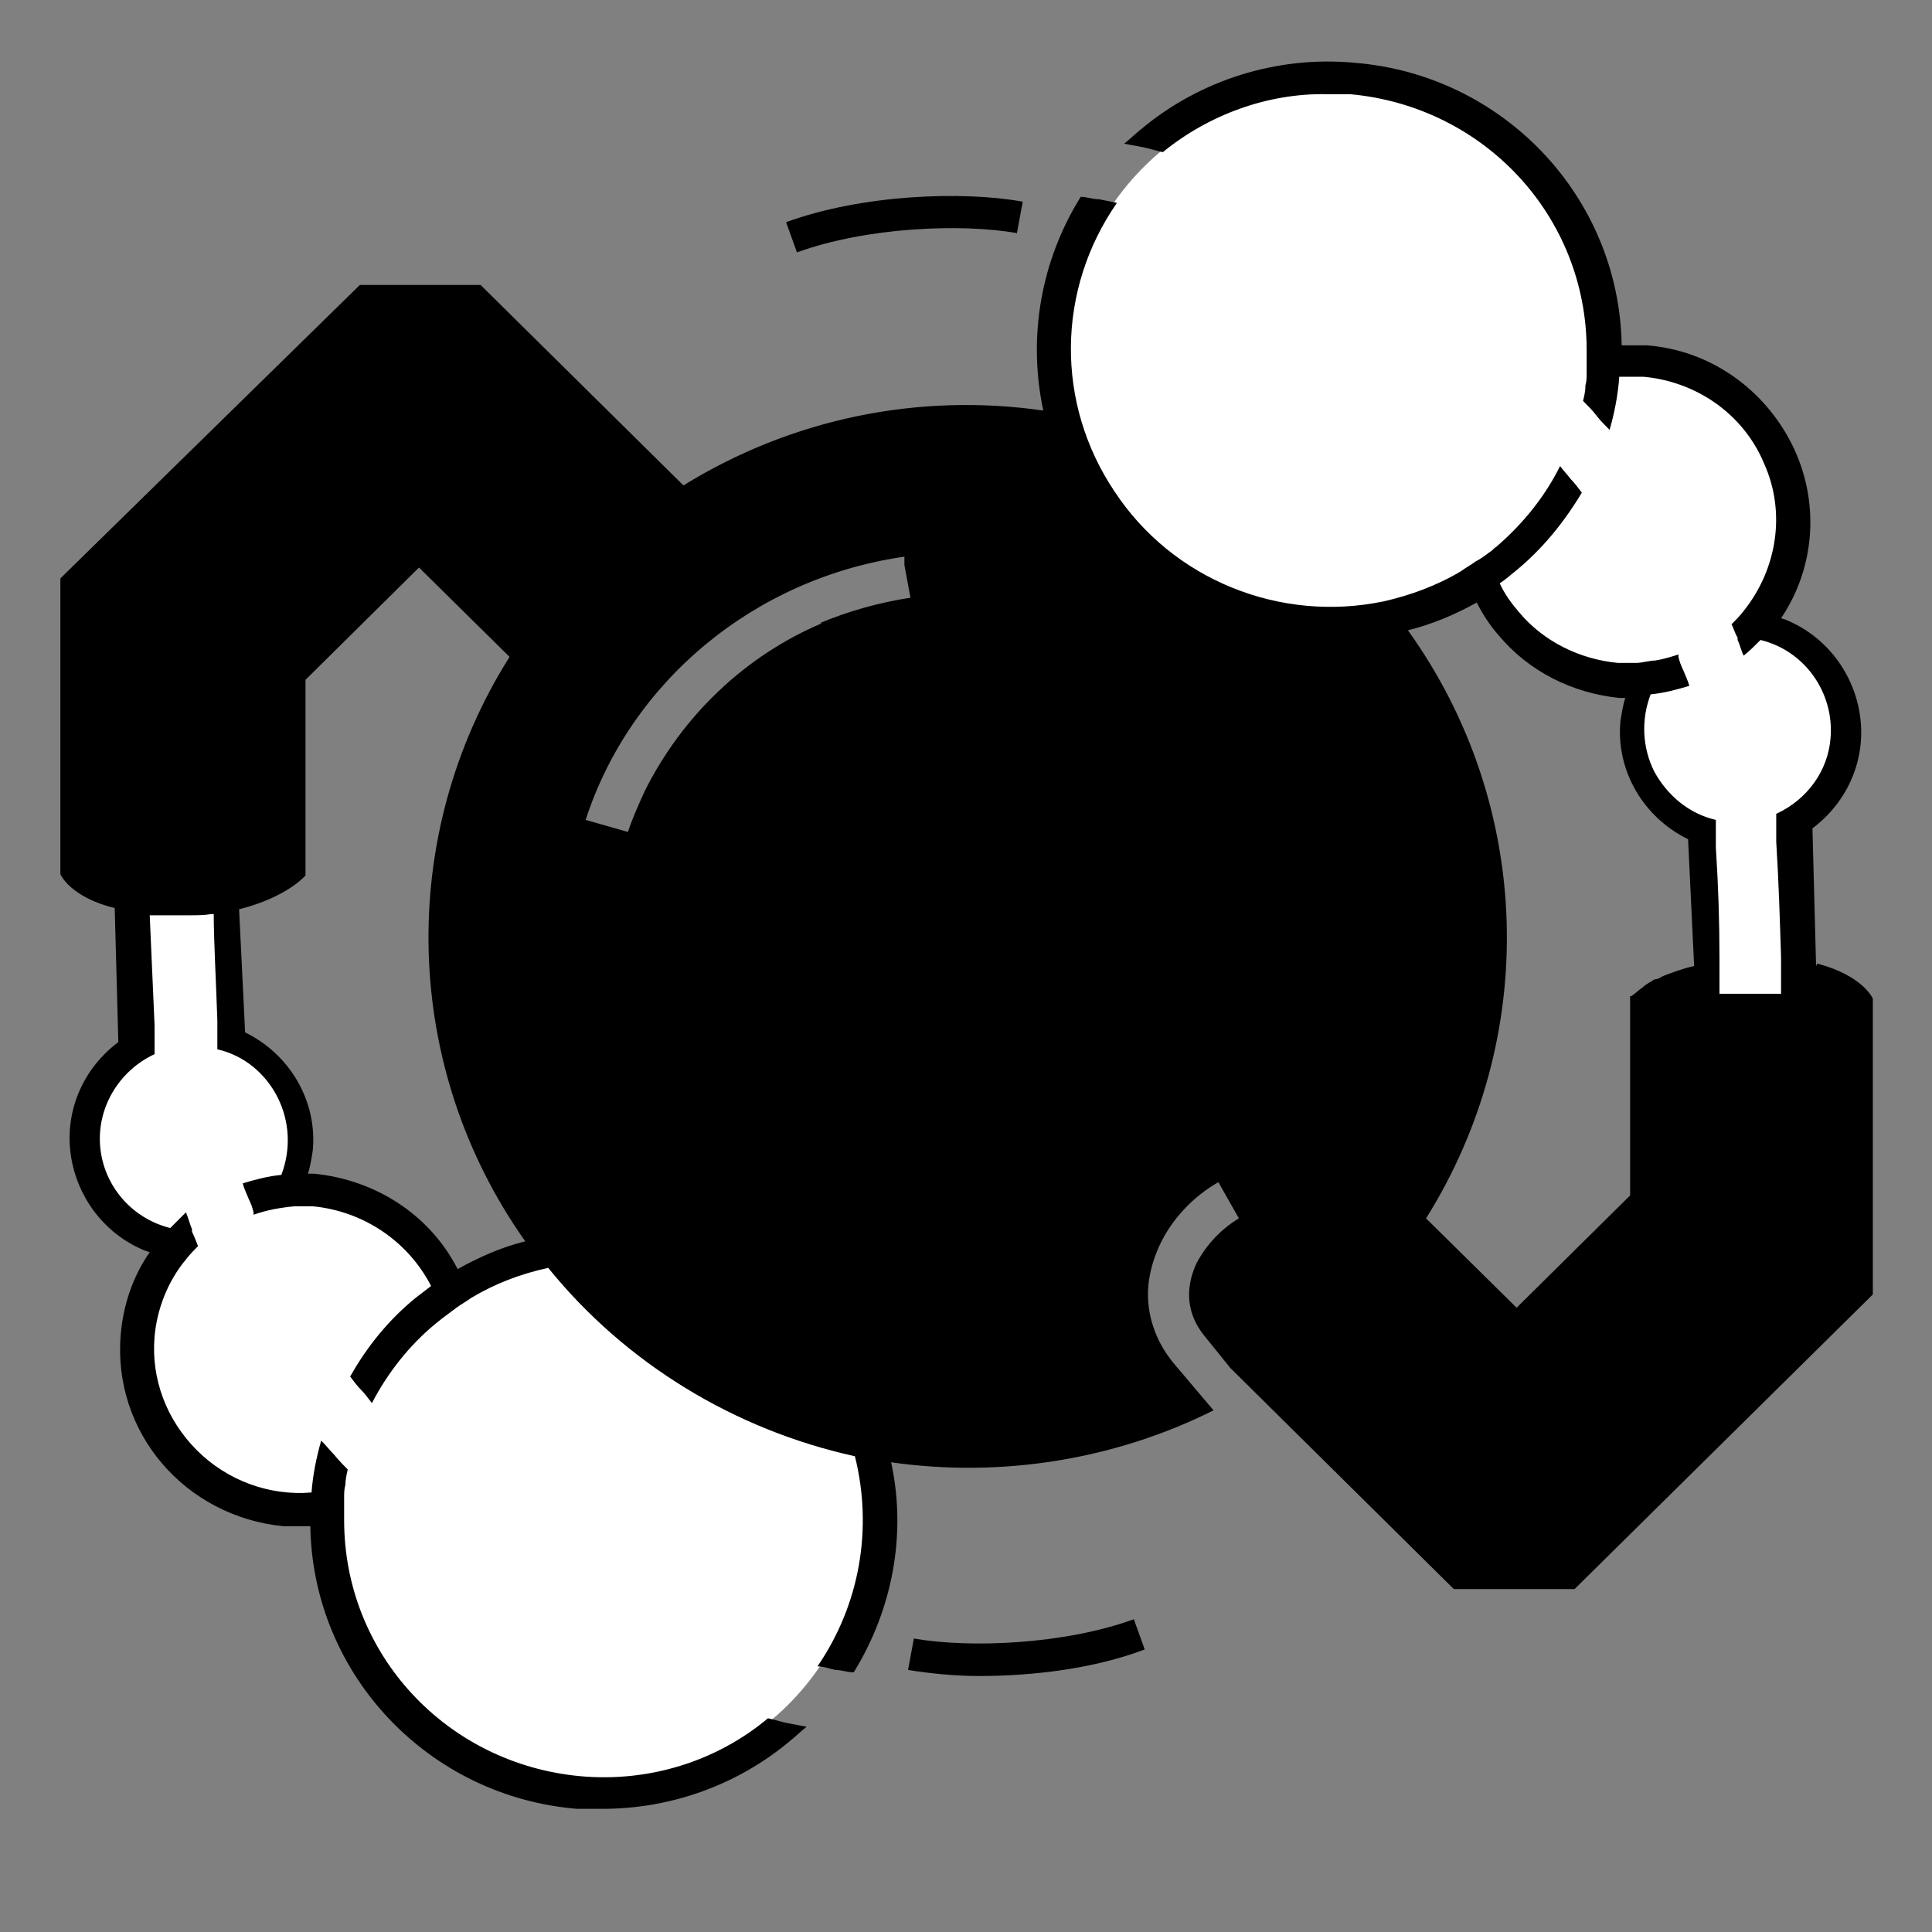
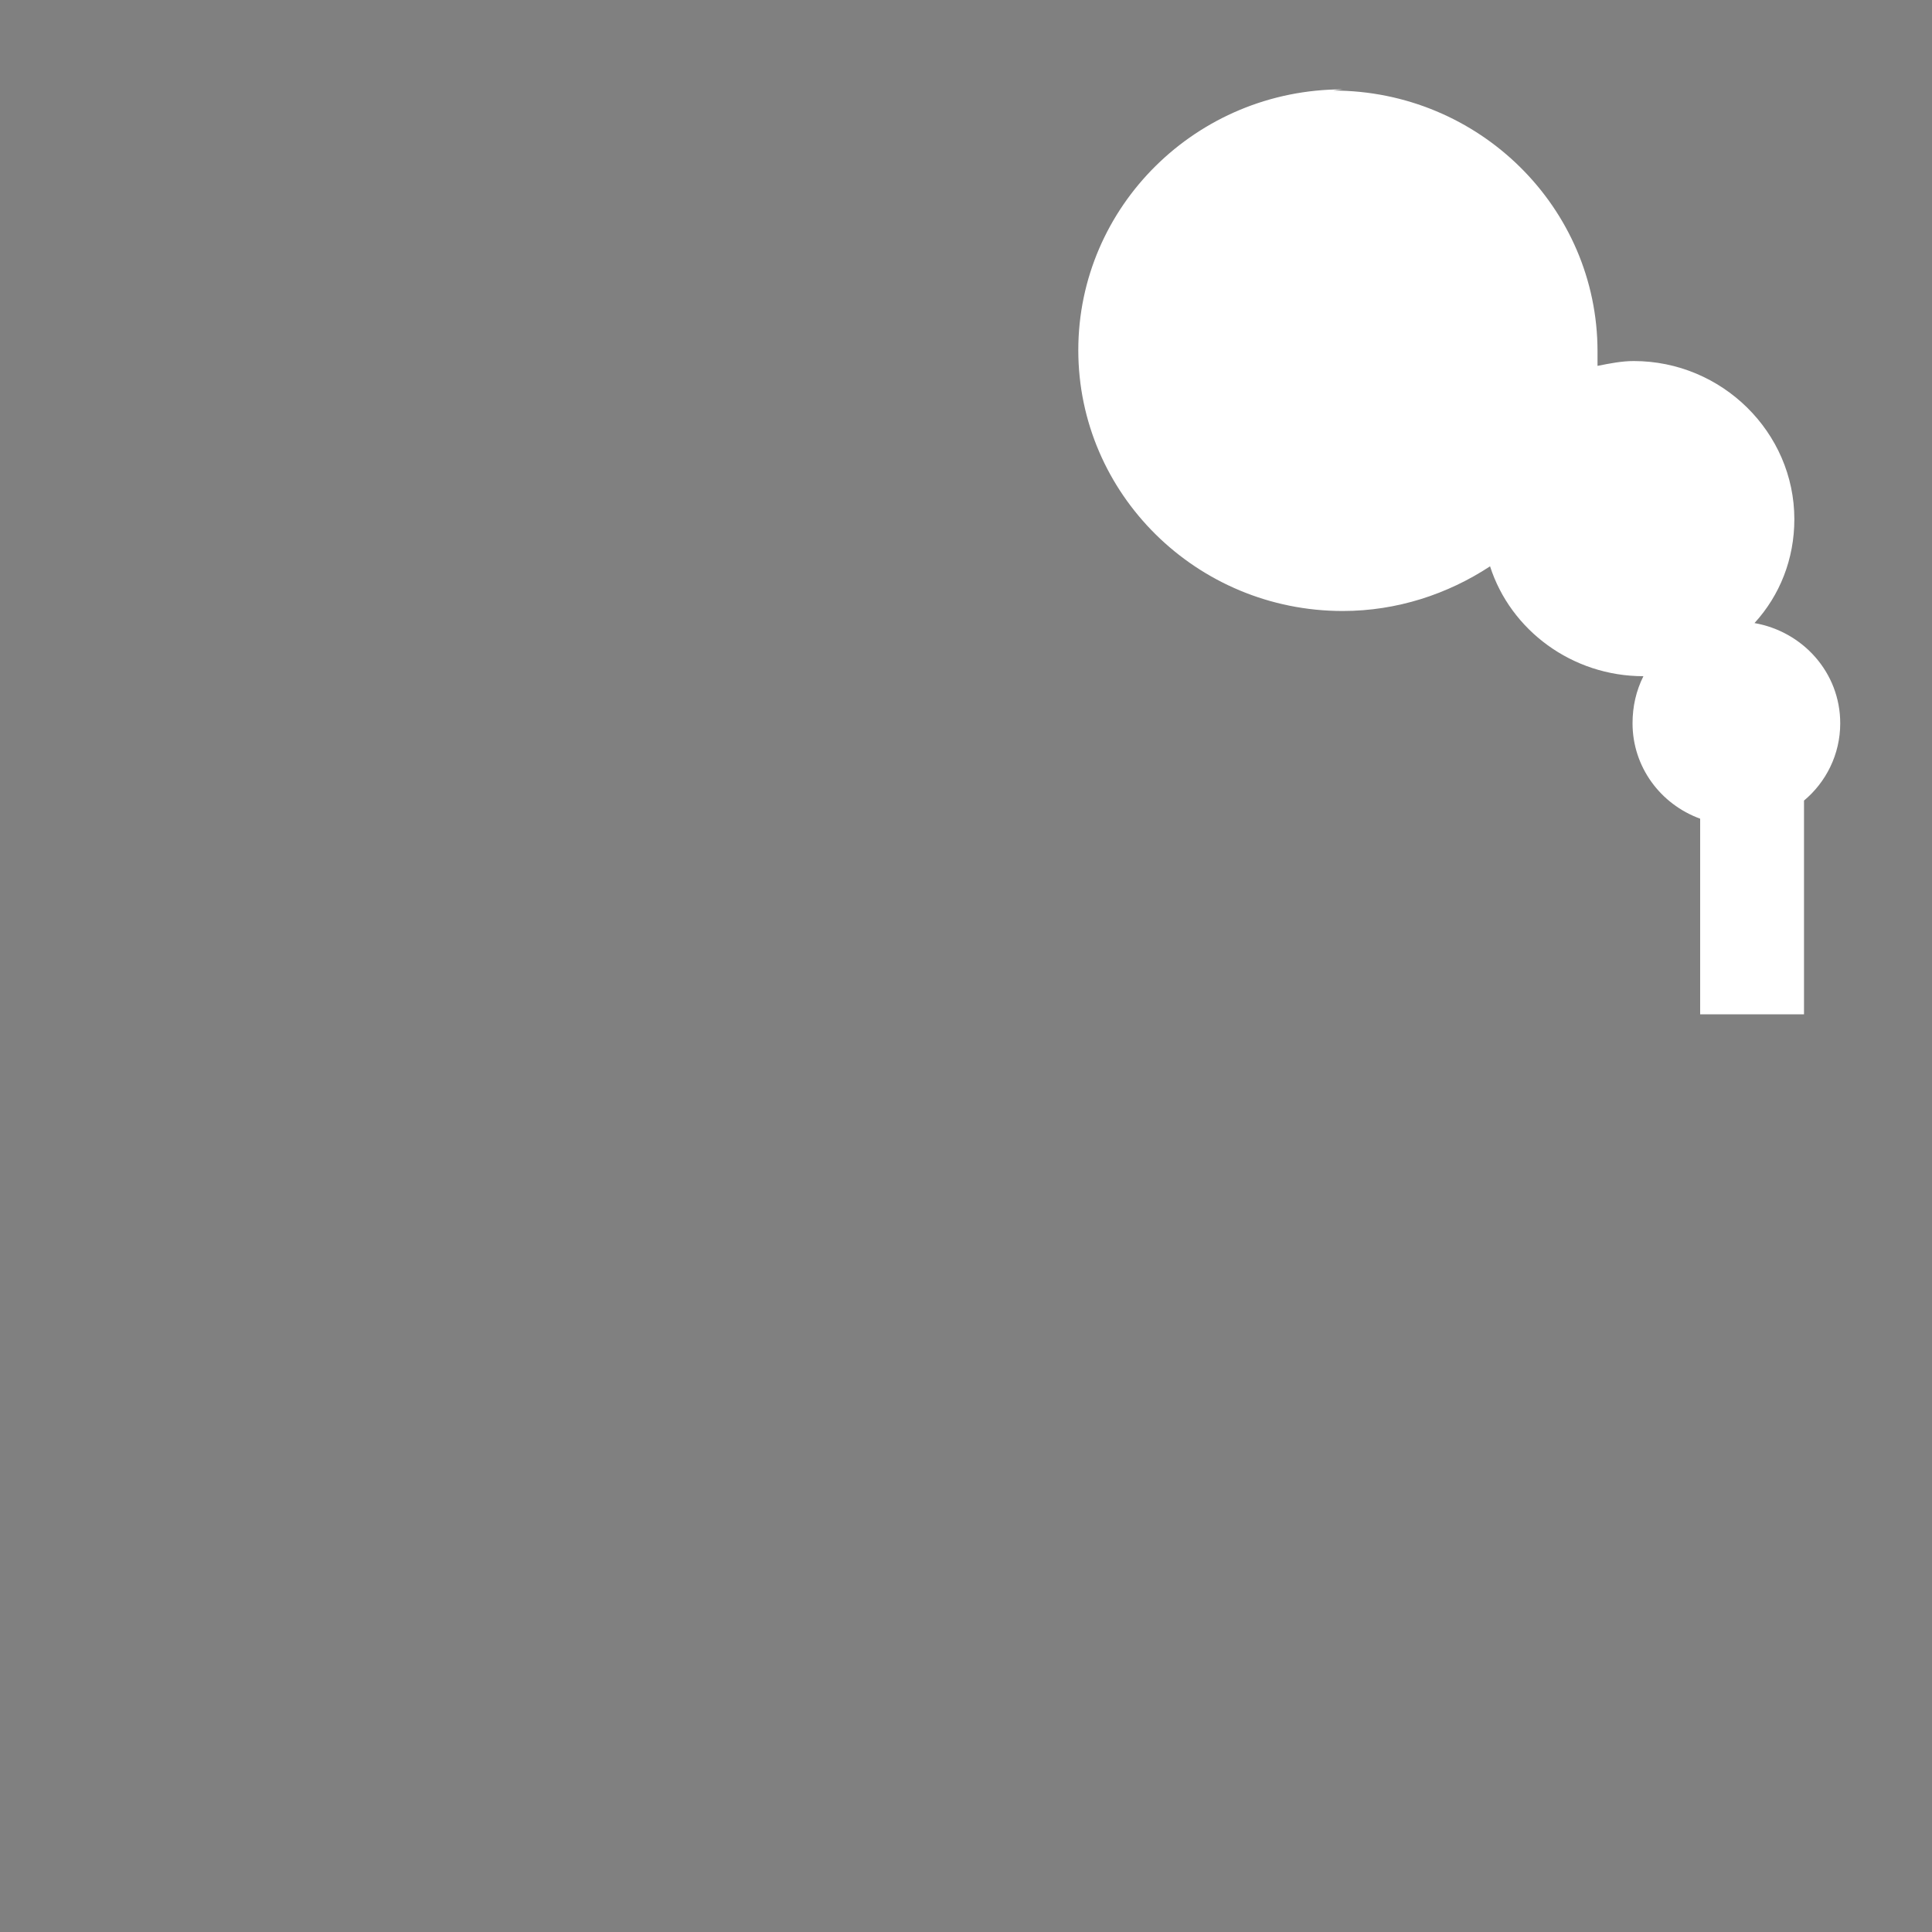
<svg xmlns="http://www.w3.org/2000/svg" id="symbol" width="16" height="16" viewBox="0 0 16 16">
  <rect x="0" y="0" width="16" height="16" fill="#808080" stroke="none" />
  <g>
    <g id="smoke">
-       <path id="Combined-Shape" d="m11.04.75c1.21,0,2.19.97,2.19,2.16,0,.04,0,.08,0,.12.1-.02.2-.04.3-.04.73,0,1.33.59,1.33,1.31,0,.33-.12.63-.33.86.4.07.71.41.71.83,0,.26-.12.49-.3.64v1.77h-.86v-1.62c-.33-.12-.56-.43-.56-.79,0-.14.03-.27.09-.39h-.09c-.59,0-1.1-.38-1.27-.91-.35.23-.77.37-1.22.37-1.21,0-2.19-.97-2.19-2.16s.98-2.16,2.19-2.16Z" style="fill:#fff; fill-rule:evenodd;" />
-       <path id="Combined-Shape-2" d="m4.96,14.75c-1.21,0-2.19-.97-2.19-2.16,0-.04,0-.08,0-.12-.1.02-.2.04-.3.04-.73,0-1.33-.59-1.33-1.31,0-.33.12-.63.33-.86-.4-.07-.71-.41-.71-.83,0-.26.12-.49.3-.64v-1.77h.86v1.62c.33.12.56.43.56.79,0,.14-.03.27-.09.39h.09c.59,0,1.1.38,1.27.91.35-.23.77-.37,1.22-.37,1.21,0,2.19.97,2.19,2.16s-.98,2.16-2.19,2.16Z" style="fill:#fff; fill-rule:evenodd;" />
+       <path id="Combined-Shape" d="m11.04.75c1.21,0,2.19.97,2.19,2.16,0,.04,0,.08,0,.12.1-.02.2-.04.3-.04.73,0,1.33.59,1.33,1.31,0,.33-.12.63-.33.86.4.07.71.41.71.83,0,.26-.12.49-.3.64v1.77h-.86v-1.62c-.33-.12-.56-.43-.56-.79,0-.14.03-.27.09-.39c-.59,0-1.1-.38-1.27-.91-.35.23-.77.37-1.22.37-1.21,0-2.19-.97-2.19-2.16s.98-2.16,2.19-2.16Z" style="fill:#fff; fill-rule:evenodd;" />
    </g>
    <g id="heron">
-       <path id="Path" d="m8.42,1.94l.05-.27c-.5-.09-1.33-.06-1.96.17l.09.25c.58-.21,1.36-.24,1.82-.16Z" />
-       <path id="Shape" d="m15.04,8l-.03-1.14c.28-.21.43-.54.4-.88-.03-.34-.23-.65-.54-.81-.04-.02-.08-.04-.12-.05.29-.43.32-.98.09-1.44s-.68-.78-1.2-.82c-.07,0-.14,0-.21,0-.02-1.23-.98-2.24-2.21-2.34-.64-.06-1.28.14-1.77.55-.05.04-.09.08-.14.12.05.01.11.02.16.03.05.01.11.03.16.04.38-.31.87-.49,1.36-.48.06,0,.13,0,.19,0,1.11.1,1.96,1.01,1.96,2.12,0,.05,0,.09,0,.14,0,.02,0,.03,0,.05,0,.03,0,.07-.01.1,0,.05-.01.09-.02.13.04.04.08.08.11.12s.07.08.11.12c.04-.14.07-.29.08-.44.03,0,.06,0,.1,0s.07,0,.1,0c.44.04.83.31,1,.72.18.4.11.87-.17,1.22-.03.04-.07.08-.1.11,0,0,0,0,0,0,.02.04.03.08.05.11,0,0,0,.01,0,.02.02.04.03.09.05.13.05-.04.09-.08.14-.13.37.09.61.44.58.81-.02.27-.19.51-.45.63,0,.02,0,.04,0,.06v.06s0,.08,0,.11h0c.02.32.03.64.04.96,0,.07,0,.14,0,.22v.08h-.51v-.29c0-.31-.01-.61-.03-.92,0-.03,0-.07,0-.1v-.13c-.22-.05-.4-.2-.51-.4-.1-.2-.11-.43-.03-.64.11-.01.22-.04.32-.07-.01-.04-.03-.08-.05-.13-.02-.04-.03-.07-.04-.11,0,0,0-.01,0-.02-.06.02-.13.04-.19.05-.05,0-.11.02-.16.02-.05,0-.1,0-.15,0-.32-.03-.62-.18-.82-.42-.06-.07-.12-.15-.16-.24.05-.03.09-.07.13-.1.22-.18.4-.4.55-.65-.03-.04-.06-.08-.09-.11-.03-.04-.06-.07-.09-.11-.13.26-.31.48-.53.67-.02.01-.03.03-.05.04-.04.03-.08.06-.12.08-.04.03-.08.05-.12.08-.2.12-.42.2-.64.25-.86.18-1.75-.18-2.23-.91-.49-.73-.48-1.67.02-2.39-.05-.01-.1-.02-.15-.03-.05,0-.1-.02-.15-.02-.33.53-.44,1.16-.31,1.77-1.04-.15-2.09.07-2.98.62l-1.68-1.66h-1L.5,4.79v2.45s.08.19.45.28l.03,1.11c-.28.21-.43.54-.4.88.03.34.23.65.54.81.04.02.08.04.12.05-.14.2-.22.44-.24.68-.07.81.53,1.51,1.35,1.59.04,0,.09,0,.13,0,.03,0,.06,0,.09,0,.02,1.23.98,2.24,2.21,2.34.07,0,.14,0,.21,0,.57,0,1.12-.2,1.55-.56.05-.04.09-.08.14-.12-.05-.01-.11-.02-.16-.03-.05-.01-.11-.03-.16-.04-.43.36-.99.53-1.55.48-1.11-.1-1.96-1.01-1.96-2.12,0-.05,0-.09,0-.14,0-.02,0-.03,0-.05,0-.03,0-.07.01-.1,0-.04.01-.09.02-.13h0s-.08-.08-.11-.12c-.04-.04-.07-.08-.11-.12-.04.14-.07.29-.08.43-.35.03-.7-.1-.95-.35-.25-.25-.38-.59-.35-.94.02-.23.11-.46.26-.64.03-.04.07-.08.1-.11h0s-.03-.08-.05-.12c0,0,0-.01,0-.02-.02-.05-.03-.09-.05-.14h0s-.09.09-.13.13c-.32-.08-.55-.35-.58-.67-.03-.32.15-.63.45-.77v-.12s0-.12,0-.12l-.04-.91h.02c.07,0,.15,0,.23,0h.08c.06,0,.12,0,.18-.01h0s.02,0,.02,0c0,.21.02.58.03.88,0,.04,0,.08,0,.12,0,.03,0,.06,0,.09v.03c.22.05.4.2.5.4s.11.43.03.64c-.11.01-.22.04-.32.07.01.04.03.08.05.13.02.04.03.07.04.11,0,0,0,.01,0,.02.11-.04.23-.06.34-.07.05,0,.1,0,.15,0,.42.04.79.29.98.66-.04.03-.09.07-.13.1-.22.18-.4.4-.54.65.03.04.06.08.09.11s.06.07.09.11c.13-.25.31-.48.53-.66l.05-.04s.08-.06.12-.09.08-.05.12-.08c.2-.12.41-.2.64-.25.64.79,1.54,1.34,2.54,1.56.15.6.04,1.23-.31,1.74.05,0,.1.02.15.03.05,0,.1.02.15.02.32-.52.44-1.14.31-1.74.91.13,1.85-.02,2.67-.43l-.33-.39c-.15-.18-.23-.41-.21-.64.01-.11.04-.22.09-.33.1-.22.28-.41.49-.53l.17.3c-.15.09-.27.22-.35.37-.07.15-.12.38.07.61l.21.26,1.85,1.83h1l2.47-2.44v-2.45s-.08-.19-.46-.29Zm-11.25,2.51c-.23-.45-.68-.74-1.19-.79-.02,0-.03,0-.05,0,.02-.06.03-.13.04-.19.04-.41-.19-.8-.56-.98l-.05-1.02h0c.4-.1.55-.28.55-.28v-1.62l.94-.93.75.74c-.94,1.49-.89,3.4.13,4.84-.2.05-.38.13-.56.23h0Zm3.02-5.35c-.64.27-1.16.77-1.47,1.39-.05.11-.1.22-.14.34l-.21-.06-.14-.04c.37-1.14,1.39-2,2.64-2.18v.07s.05.27.05.27c-.26.04-.51.11-.75.21h0Zm6.95,2.93s-.03.02-.05.02c-.02,0-.03.02-.04.02-.03.02-.05.03-.07.05-.03.02-.06.05-.09.07h-.01s0,.02,0,.02h0s0,.01,0,.01v1.62l-.94.93-.75-.74c.94-1.5.89-3.42-.15-4.87.2-.05.39-.13.57-.23.05.1.11.19.18.27.25.3.61.48,1,.52.02,0,.03,0,.05,0-.02.06-.03.13-.04.19-.04.41.19.8.56.98l.05,1.05c-.09.02-.17.05-.25.08h0Z" />
-       <path id="Path-2" d="m7.57,13.56l-.05.27c.19.03.39.05.59.05.44,0,.95-.06,1.37-.22l-.09-.25c-.58.21-1.36.24-1.82.16Z" />
-     </g>
+       </g>
    <animateTransform id="rotation" attributeType="xml" attributeName="transform" type="rotate" from="0 8 7.75" to="360 8 7.75" begin="0" dur="60s" additive="sum" repeatCount="indefinite" />
  </g>
</svg>